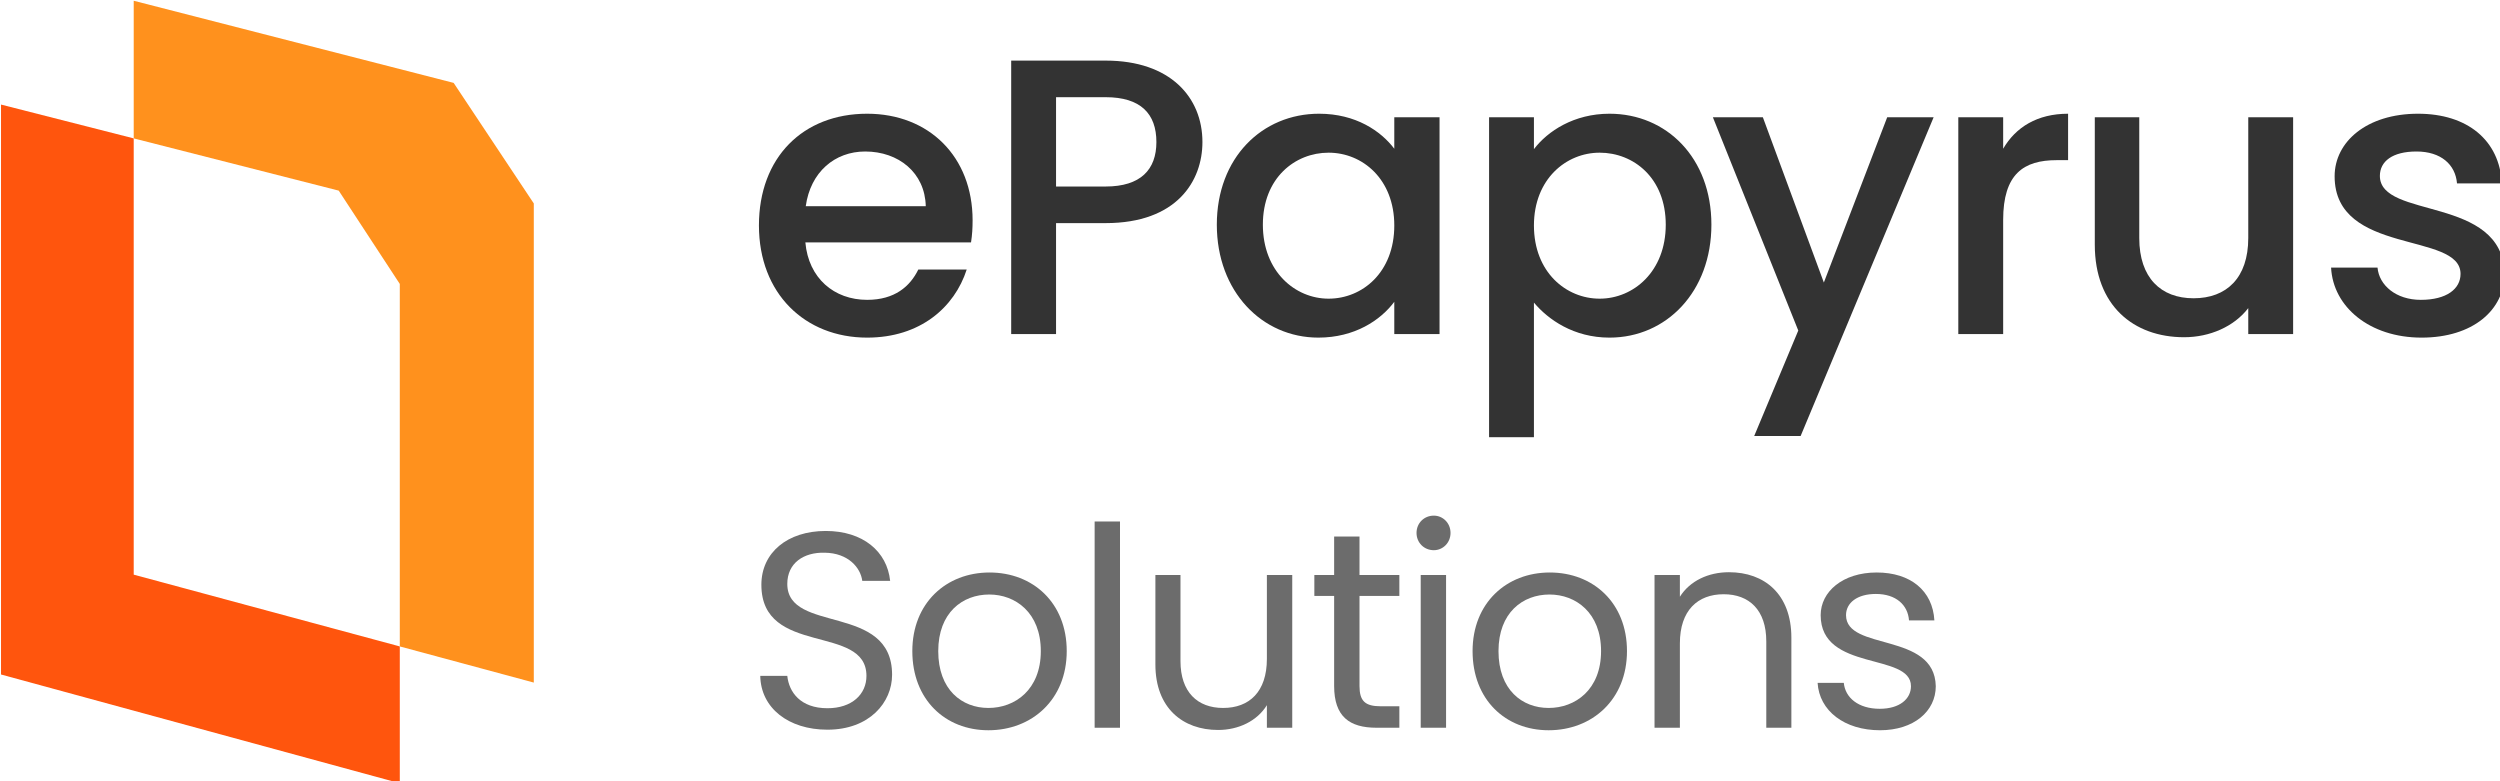
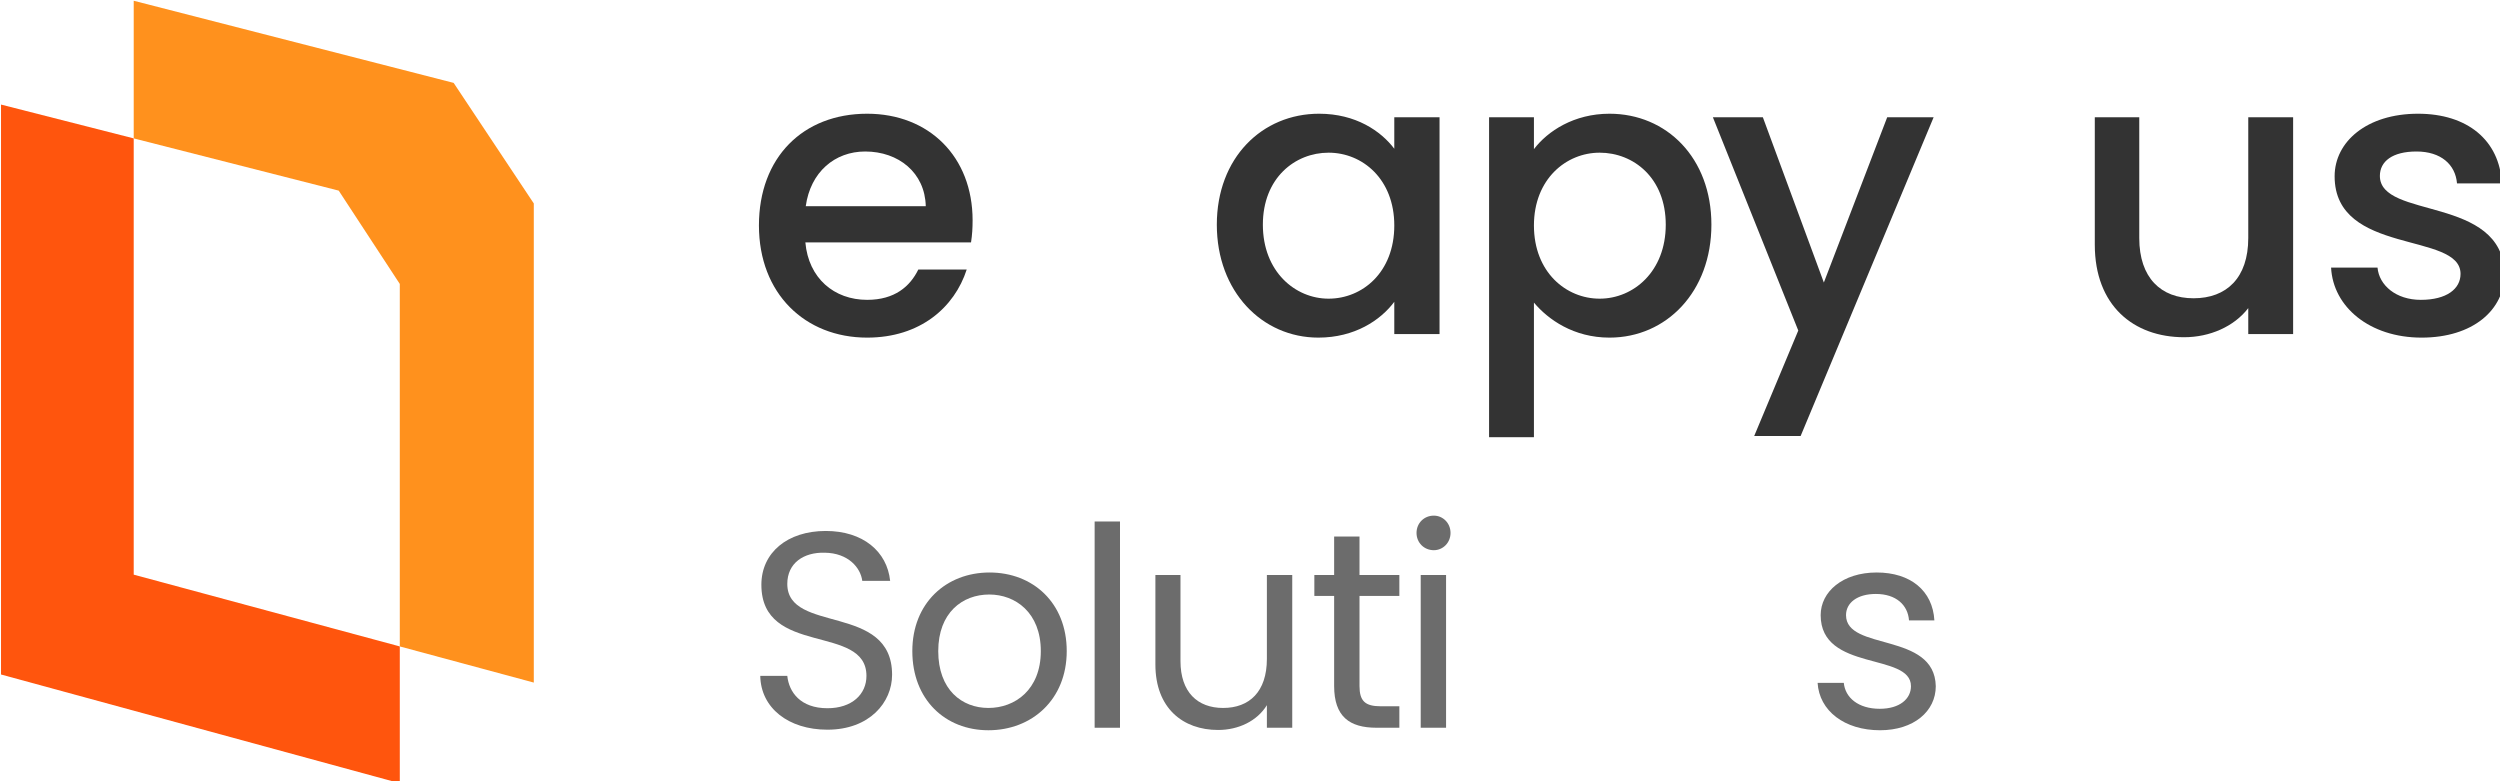
<svg xmlns="http://www.w3.org/2000/svg" xmlns:ns1="http://sodipodi.sourceforge.net/DTD/sodipodi-0.dtd" xmlns:ns2="http://www.inkscape.org/namespaces/inkscape" id="Logo" width="215" height="67.198" viewBox="0 0 215 67.198" version="1.1" ns1:docname="231214-ePapyurs_SubBrand-Logo-RGB-Dark.svg" ns2:export-filename="231214-ePapyurs_SubBrand-Logo-RGB-Dark.svg" ns2:export-xdpi="13.516497" ns2:export-ydpi="13.516497">
  <ns1:namedview id="namedview1" pagecolor="#ffffff" bordercolor="#000000" borderopacity="0.25" ns2:showpageshadow="2" ns2:pageopacity="0.0" ns2:pagecheckerboard="0" ns2:deskcolor="#d1d1d1" />
  <defs id="defs1">
    <style id="style1">
      .cls-1 {
        fill: #333;
      }

      .cls-1, .cls-2, .cls-3, .cls-4 {
        stroke-width: 0px;
      }

      .cls-2 {
        fill: #ff550d;
      }

      .cls-3 {
        fill: #ff911d;
      }

      .cls-4 {
        fill: #6c6c6c;
      }
    </style>
  </defs>
  <g id="g2" transform="matrix(0.141,0,0,0.141,-60.048,-44.825)">
    <polygon class="cls-2" points="507.43,668.403 507.43,402.313 426.489,381.687 426.489,729.303 669.717,795.633 669.717,712.185 " id="polygon1" />
    <polygon class="cls-3" points="751.45,442.008 702.562,368.462 507.43,318.367 507.43,402.313 632.463,434.176 669.717,491.089 669.717,712.185 751.45,734.235 " id="polygon2" />
  </g>
  <g id="g9" transform="matrix(0.141,0,0,0.141,-60.048,-44.825)">
    <path class="cls-1" d="m 954.769,523.834 c -37.921,0 -66.001,-26.881 -66.001,-68.401 0,-41.52 26.88,-68.161 66.001,-68.161 37.681,0 64.321,26.16 64.321,65.041 0,4.561 -0.24,8.88 -0.96,13.44 H 917.088 c 1.92,21.841 17.521,35.041 37.681,35.041 16.8,0 26.161,-8.16 31.201,-18.48 h 29.521 c -7.44,23.04 -28.321,41.521 -60.721,41.521 z m -37.441,-80.162 h 73.202 c -0.48,-20.4 -16.561,-33.36 -36.961,-33.36 -18.48,0 -33.361,12.48 -36.241,33.36 z" id="path2" />
-     <path class="cls-1" d="m 1100.23,453.993 h -30.241 v 67.682 h -27.36 V 354.871 h 57.601 c 39.601,0 59.042,22.561 59.042,49.682 0,23.76 -15.601,49.44 -59.042,49.44 z m 0,-22.321 c 21.361,0 30.961,-10.32 30.961,-27.12 0,-17.28 -9.6,-27.361 -30.961,-27.361 h -30.241 v 54.481 z" id="path3" />
    <path class="cls-1" d="m 1230.451,387.272 c 22.32,0 37.681,10.56 45.841,21.36 v -19.201 h 27.601 v 132.243 h -27.601 v -19.681 c -8.4,11.28 -24.24,21.841 -46.321,21.841 -34.321,0 -61.921,-28.08 -61.921,-68.882 0,-40.802 27.601,-67.681 62.401,-67.681 z m 5.76,23.76 c -20.401,0 -40.081,15.36 -40.081,43.921 0,28.561 19.68,45.121 40.081,45.121 20.64,0 40.081,-16.08 40.081,-44.641 0,-28.32 -19.44,-44.401 -40.081,-44.401 z" id="path4" />
    <path class="cls-1" d="m 1407.545,387.272 c 34.801,0 62.162,26.88 62.162,67.681 0,40.801 -27.361,68.882 -62.162,68.882 -21.84,0 -37.44,-11.04 -46.081,-21.36 v 82.082 h -27.36 V 389.432 h 27.36 v 19.44 c 8.4,-11.04 24.481,-21.6 46.081,-21.6 z m -6,23.76 c -20.4,0 -40.081,16.081 -40.081,44.401 0,28.561 19.681,44.641 40.081,44.641 20.641,0 40.321,-16.56 40.321,-45.121 0,-28.561 -19.68,-43.921 -40.321,-43.921 z" id="path5" />
    <path class="cls-1" d="m 1576.937,389.431 h 28.32 l -81.122,194.405 h -28.321 l 26.881,-64.322 -52.082,-130.083 h 30.481 l 37.201,100.803 38.641,-100.803 z" id="path6" />
-     <path class="cls-1" d="m 1647.659,521.674 h -27.36 V 389.431 h 27.36 v 19.201 c 7.68,-13.2 20.881,-21.36 39.601,-21.36 v 28.32 h -6.96 c -20.161,0 -32.641,8.4 -32.641,36.48 z" id="path7" />
    <path class="cls-1" d="m 1824.515,521.674 h -27.361 v -15.84 c -8.64,11.28 -23.521,17.76 -39.121,17.76 -30.961,0 -54.481,-19.44 -54.481,-56.401 v -77.762 h 27.121 v 73.682 c 0,24.241 13.2,36.722 33.121,36.722 20.16,0 33.36,-12.48 33.36,-36.722 v -73.682 h 27.361 z" id="path8" />
    <path class="cls-1" d="m 1902.87,523.834 c -31.681,0 -54.001,-18.721 -55.201,-42.721 h 28.321 c 0.96,10.8 11.28,19.681 26.4,19.681 15.84,0 24.241,-6.721 24.241,-15.841 0,-25.921 -76.802,-11.04 -76.802,-59.521 0,-21.12 19.68,-38.16 50.881,-38.16 30.001,0 49.681,16.08 51.121,42.48 h -27.36 c -0.96,-11.521 -9.84,-19.44 -24.721,-19.44 -14.64,0 -22.32,6 -22.32,14.88 0,26.641 74.642,11.761 76.082,59.521 0,22.321 -19.44,39.121 -50.641,39.121 z" id="path9" />
  </g>
  <g id="g18" transform="matrix(0.141,0,0,0.141,-60.048,-44.825)">
    <path class="cls-4" d="m 930.547,762.97 c -23.8,0 -40.63,-13.26 -40.97,-32.81 h 16.49 c 1.02,9.859 7.99,19.72 24.48,19.72 14.959,0 23.799,-8.5 23.799,-19.72 0,-31.959 -64.089,-11.561 -64.089,-55.59 0,-19.549 15.81,-32.809 39.27,-32.809 22.609,0 37.399,12.409 39.27,30.43 h -17 c -1.02,-7.99 -8.5,-17 -22.95,-17.17 -12.75,-0.34 -22.78,6.289 -22.78,19.039 0,30.6 63.919,11.561 63.919,55.42 0,16.83 -13.77,33.489 -39.439,33.489 z" id="path10" />
    <path class="cls-4" d="m 1028.737,763.31 c -26.35,0 -46.409,-18.7 -46.409,-48.279 0,-29.409 20.74,-47.939 47.089,-47.939 26.52,0 47.089,18.53 47.089,47.939 0,29.579 -21.25,48.279 -47.77,48.279 z m 0,-13.6 c 16.15,0 31.96,-11.05 31.96,-34.68 0,-23.46 -15.47,-34.51 -31.45,-34.51 -16.32,0 -31.11,11.05 -31.11,34.51 0,23.63 14.45,34.68 30.6,34.68 z" id="path11" />
    <path class="cls-4" d="m 1093.524,635.981 h 15.47 V 761.78 h -15.47 z" id="path12" />
    <path class="cls-4" d="m 1214.051,761.78 h -15.47 v -13.77 c -5.95,9.689 -17.34,15.13 -29.75,15.13 -21.419,0 -38.25,-13.26 -38.25,-39.949 v -54.569 h 15.3 v 52.529 c 0,18.869 10.37,28.56 26.01,28.56 15.98,0 26.69,-9.86 26.69,-29.92 v -51.169 h 15.47 z" id="path13" />
    <path class="cls-4" d="m 1239.603,681.372 h -12.07 v -12.75 h 12.07 v -23.46 h 15.47 v 23.46 h 24.31 v 12.75 h -24.31 v 54.909 c 0,9.18 3.4,12.409 12.92,12.409 h 11.39 v 13.09 h -13.94 c -16.49,0 -25.84,-6.799 -25.84,-25.499 z" id="path14" />
    <path class="cls-4" d="m 1289.855,642.952 c 0,-5.95 4.59,-10.54 10.54,-10.54 5.61,0 10.2,4.59 10.2,10.54 0,5.95 -4.59,10.539 -10.2,10.539 -5.95,0 -10.54,-4.59 -10.54,-10.539 z m 2.55,25.67 h 15.47 v 93.158 h -15.47 z" id="path15" />
-     <path class="cls-4" d="m 1370.449,763.31 c -26.35,0 -46.409,-18.7 -46.409,-48.279 0,-29.409 20.74,-47.939 47.089,-47.939 26.52,0 47.089,18.53 47.089,47.939 0,29.579 -21.25,48.279 -47.77,48.279 z m 0,-13.6 c 16.15,0 31.96,-11.05 31.96,-34.68 0,-23.46 -15.47,-34.51 -31.45,-34.51 -16.32,0 -31.11,11.05 -31.11,34.51 0,23.63 14.45,34.68 30.6,34.68 z" id="path16" />
-     <path class="cls-4" d="m 1503.185,709.081 c 0,-19.039 -10.37,-28.729 -26.01,-28.729 -15.81,0 -26.69,9.86 -26.69,29.92 v 51.509 h -15.47 v -93.158 h 15.47 v 13.26 c 6.12,-9.689 17.34,-14.96 29.92,-14.96 21.59,0 38.08,13.26 38.08,39.95 v 54.908 h -15.3 v -52.699 z" id="path17" />
    <path class="cls-4" d="m 1572.562,763.31 c -21.76,0 -37.06,-11.899 -38.08,-28.899 h 15.98 c 0.85,9.01 8.84,15.81 21.93,15.81 12.24,0 19.04,-6.12 19.04,-13.77 0,-20.739 -55.08,-8.67 -55.08,-43.35 0,-14.28 13.43,-26.01 34.169,-26.01 20.57,0 34.17,11.05 35.19,29.239 h -15.47 c -0.68,-9.35 -7.82,-16.149 -20.23,-16.149 -11.39,0 -18.19,5.44 -18.19,12.92 0,22.1 54.06,10.03 54.74,43.35 0,15.3 -13.43,26.859 -34,26.859 z" id="path18" />
  </g>
</svg>